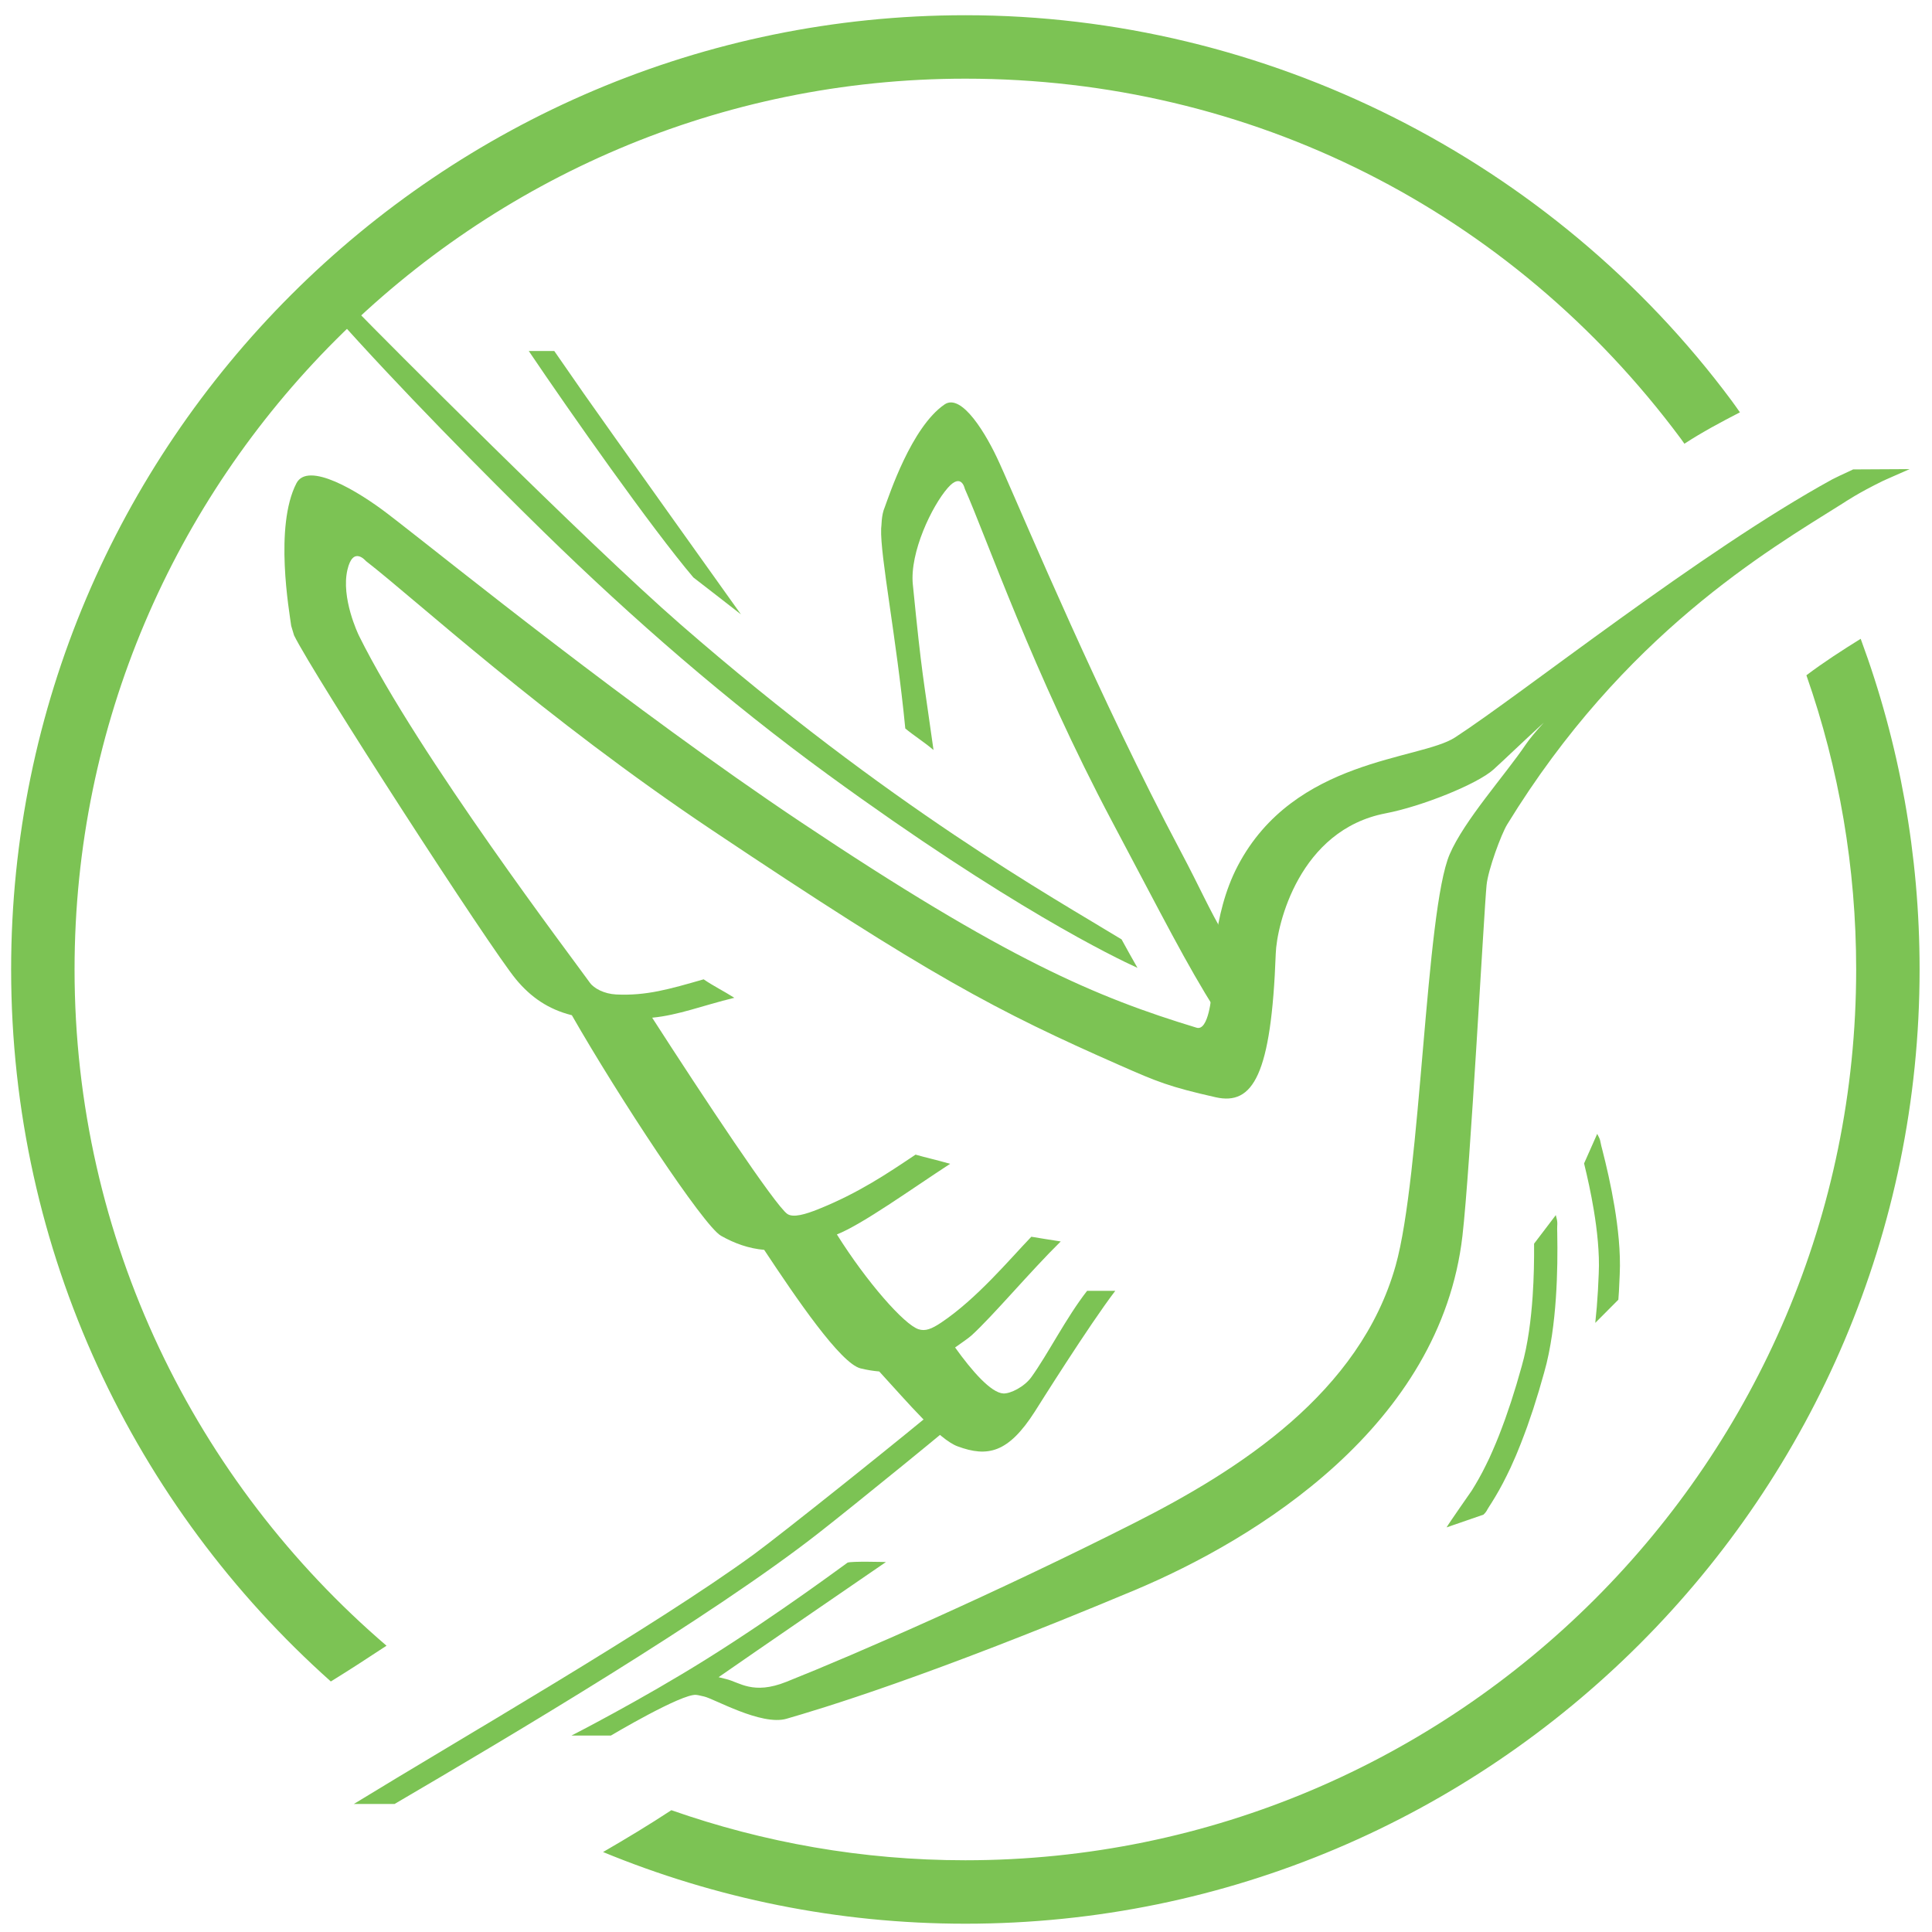
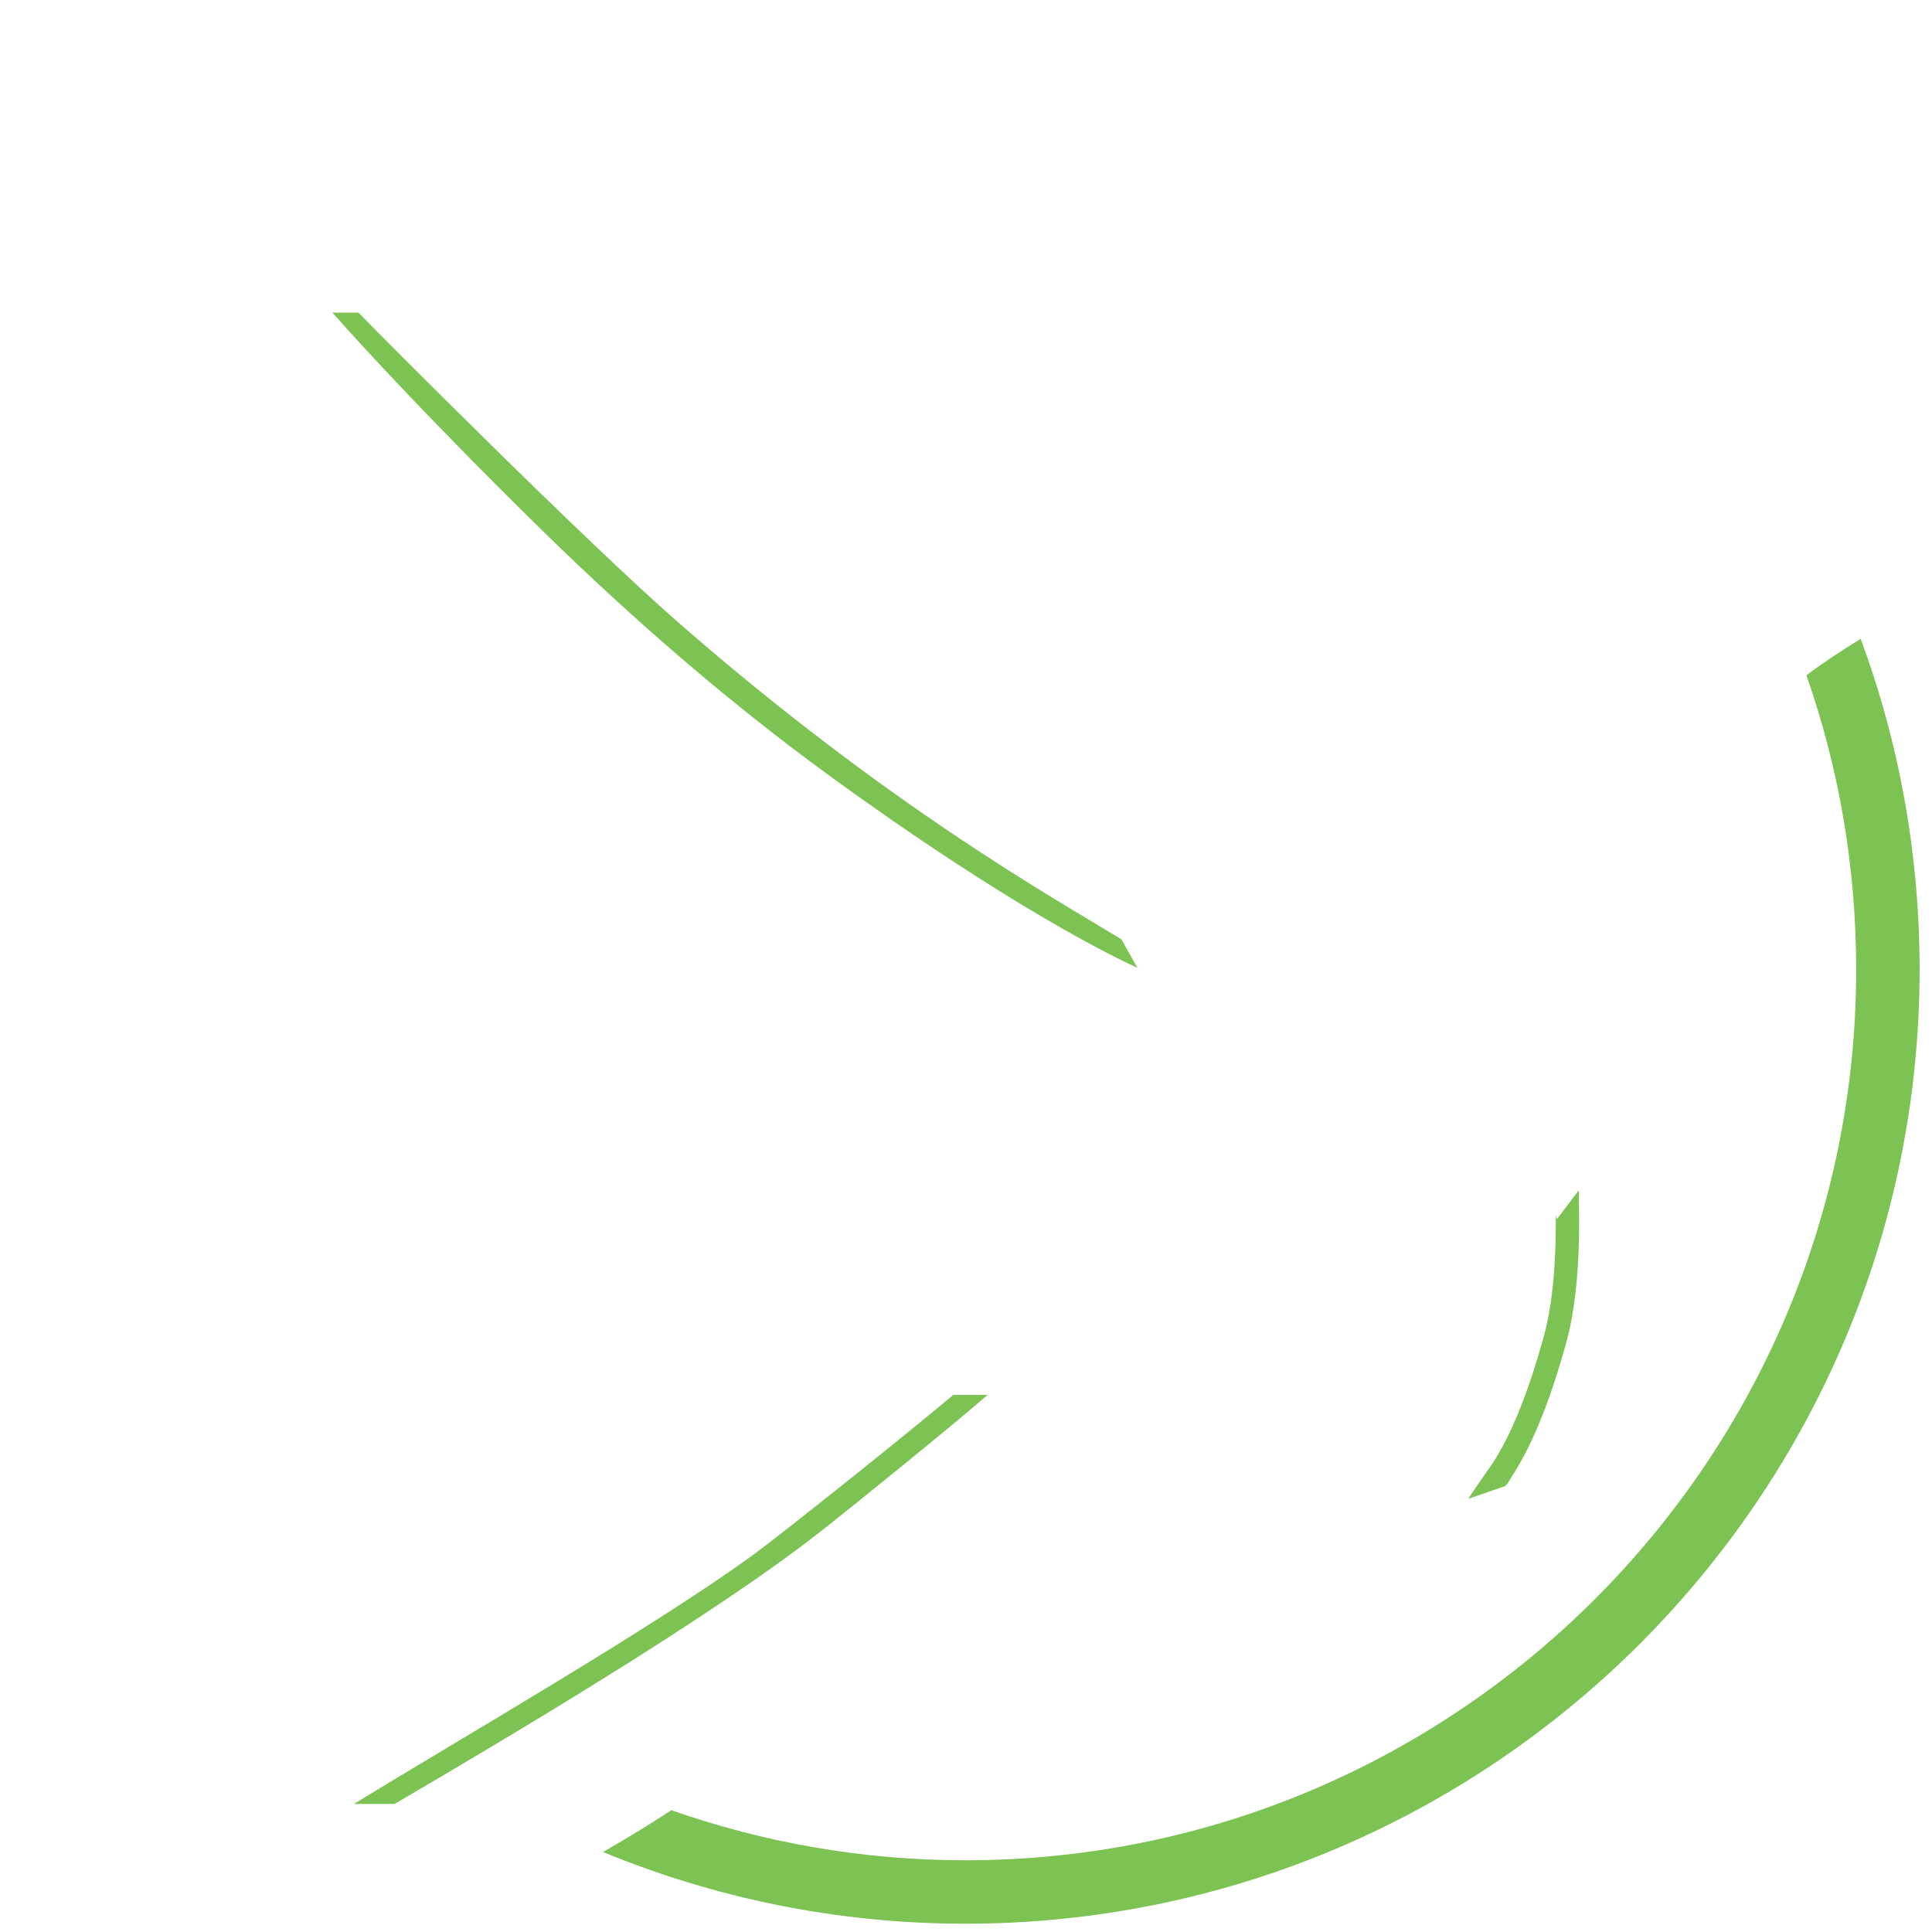
<svg xmlns="http://www.w3.org/2000/svg" xmlns:ns1="http://www.inkscape.org/namespaces/inkscape" xmlns:ns2="http://sodipodi.sourceforge.net/DTD/sodipodi-0.dtd" width="100mm" height="100mm" viewBox="0 0 100 100" version="1.1" id="svg1" ns1:version="1.3-beta (cedbd6c, 2023-05-28)" ns2:docname="logo-circle-green.svg">
  <ns2:namedview id="namedview1" pagecolor="#ffffff" bordercolor="#000000" borderopacity="0.25" ns1:showpageshadow="2" ns1:pageopacity="0.0" ns1:pagecheckerboard="0" ns1:deskcolor="#d1d1d1" ns1:document-units="mm" ns1:zoom="1.0658385" ns1:cx="71.305363" ns1:cy="127.12996" ns1:window-width="1920" ns1:window-height="1003" ns1:window-x="0" ns1:window-y="40" ns1:window-maximized="1" ns1:current-layer="layer1" />
  <defs id="defs1" />
  <g ns1:label="Слой 1" ns1:groupmode="layer" id="layer1">
    <path id="path8" d="m 39.059,80.423 c -5.18,3.785 -15.275,9.598 -20.742,12.949 0,0 1.354,0 2.108,0 6.05,-3.543 16.422,-9.698 21.951,-14.026 1.803,-1.41 7.021,-5.64 8.743,-7.146 h -1.779 c -2.478,2.091 -8.937,7.24 -10.282,8.223" style="fill:#7cc354;fill-opacity:1;fill-rule:nonzero;stroke:none;stroke-width:0.014" />
-     <path id="path9" d="M 63.432,48.508 C 62.515,46.946 62.188,46.093 61.067,43.982 57.003,36.326 53.061,26.952 51.963,24.485 c -0.091,-0.205 -0.167,-0.374 -0.227,-0.507 -0.677,-1.511 -1.963,-3.65 -2.847,-3.043 -1.723,1.181 -2.875,4.738 -3.093,5.314 -0.19,0.435 -0.16,0.977 -0.188,1.116 -0.053,1.41 0.788,5.604 1.25,10.341 0.395,0.334 0.967,0.694 1.461,1.115 -0.544,-3.909 -0.589,-3.724 -1.071,-8.57 -0.166,-1.665 0.994,-4.07 1.81,-4.999 0.709,-0.807 0.873,0.03 0.881,0.048 1.107,2.487 3.532,9.517 7.64,17.255 2.682,5.051 3.792,7.281 5.37,9.788 0.194,-1.274 0.397,-2.546 0.483,-3.834" style="fill:#7cc354;fill-opacity:1;fill-rule:nonzero;stroke:none;stroke-width:0.014" />
    <path id="path10" d="M 35.22,32.315 C 30.34,28.065 19.557,17.219 18.555,16.181 h -1.349 c 3.382,3.817 7.994,8.473 10.943,11.358 4.62,4.514 9.507,8.764 14.725,12.569 9.367,6.827 14.839,9.461 16.002,9.989 C 58.608,49.628 58.337,49.144 58.053,48.623 54.512,46.46 46.087,41.781 35.22,32.315" style="fill:#7cc354;fill-opacity:1;fill-rule:nonzero;stroke:none;stroke-width:0.014" />
-     <path id="path11" d="m 28.691,18.169 h -1.321 c 2.125,3.152 6.346,9.156 8.519,11.72 0.19,0.14 2.461,1.91 2.461,1.91 0,0 -7.361,-10.312 -8.115,-11.404 -0.514,-0.743 -1.03,-1.485 -1.545,-2.226" style="fill:#7cc354;fill-opacity:1;fill-rule:nonzero;stroke:none;stroke-width:0.014" />
-     <path id="path12" d="m 95.918,24.297 c -0.473,0.215 -0.999,0.47 -1.081,0.515 -6.803,3.731 -16.011,11.073 -19.522,13.356 -1.825,1.187 -8.321,1.067 -11.247,6.645 -1.35,2.572 -1.275,5.667 -1.352,6.608 -0.003,0.042 -0.148,1.986 -0.791,1.77 C 56.758,51.62 52.093,49.67 41.386,42.508 32.715,36.708 23.195,29.015 20.625,27.026 c -0.213,-0.165 -0.39,-0.302 -0.529,-0.409 -1.578,-1.216 -4.16,-2.75 -4.753,-1.603 -1.154,2.234 -0.367,6.647 -0.27,7.382 0.049,0.165 0.098,0.325 0.147,0.489 0.993,2.028 10.135,16.178 11.495,17.814 0.757,0.909 1.654,1.541 2.884,1.849 2.395,4.19 6.812,10.899 7.716,11.413 0.714,0.405 1.443,0.661 2.243,0.732 -0.001,0.001 -0.002,0.001 -0.003,0.001 1.651,2.494 3.954,5.883 4.99,6.134 0.325,0.08 0.645,0.132 0.965,0.159 1.552,1.694 3.089,3.517 4.054,3.875 1.556,0.577 2.627,0.344 3.996,-1.796 0.196,-0.307 2.798,-4.459 4.166,-6.253 h -1.457 c -1.092,1.398 -2.031,3.283 -2.888,4.469 -0.359,0.497 -1.083,0.862 -1.449,0.843 -0.635,-0.032 -1.622,-1.158 -2.496,-2.38 0.32,-0.231 0.685,-0.474 0.848,-0.622 1.11,-1.009 3.037,-3.309 4.619,-4.866 -0.525,-0.084 -1.094,-0.168 -1.521,-0.244 -1.137,1.185 -2.823,3.208 -4.661,4.44 -0.509,0.341 -0.829,0.461 -1.178,0.348 -0.741,-0.239 -2.678,-2.439 -4.226,-4.907 1.326,-0.525 3.856,-2.349 5.862,-3.655 -0.743,-0.213 -1.303,-0.333 -1.79,-0.476 -1.468,0.983 -2.948,1.984 -5.023,2.819 -0.678,0.273 -1.307,0.457 -1.611,0.253 -0.62,-0.416 -4.374,-6.082 -6.999,-10.159 1.359,-0.13 2.586,-0.623 4.252,-1.031 -0.545,-0.348 -1.107,-0.622 -1.587,-0.956 -1.786,0.513 -2.972,0.859 -4.53,0.784 -0.613,-0.03 -1.148,-0.311 -1.36,-0.609 -0.827,-1.162 -8.878,-11.755 -11.947,-17.952 -0.057,-0.116 -0.938,-1.969 -0.602,-3.418 0.292,-1.261 0.942,-0.467 0.961,-0.453 2.591,2.007 9.168,8.076 17.931,13.938 11.243,7.522 14.685,9.342 21.105,12.167 1.907,0.84 2.538,1.105 4.942,1.647 1.931,0.435 2.882,-1.136 3.112,-7.447 0.054,-1.48 1.212,-6.394 5.691,-7.249 1.857,-0.354 4.734,-1.508 5.578,-2.267 0.537,-0.484 1.419,-1.339 2.604,-2.427 -0.431,0.473 -0.748,0.859 -0.925,1.12 -1.076,1.593 -3.192,3.938 -3.947,5.696 C 73.782,47.135 73.554,60.837 72.238,65.509 70.382,72.099 64.141,76.083 58.701,78.834 51.613,82.418 44.339,85.603 40.7,87.052 c -1.73,0.69 -2.423,0.017 -3.12,-0.145 -0.08,-0.017 -0.307,-0.078 -0.385,-0.097 1.369,-0.959 8.661,-5.959 8.661,-5.959 0,0 -1.827,-0.052 -1.99,0.033 -0.039,0.019 -3.534,2.634 -7.278,4.978 -3.443,2.154 -7.01,3.971 -7.01,3.971 h 2.04 c 0,0 3.672,-2.182 4.416,-2.106 0.134,0.013 0.264,0.056 0.401,0.082 0.493,0.097 2.967,1.532 4.273,1.154 1.754,-0.51 7.178,-2.115 17.988,-6.642 6.357,-2.663 15.865,-8.534 17,-18.351 0.405,-3.502 1.113,-16.792 1.249,-18.158 0.081,-0.812 0.769,-2.651 1.06,-3.127 6.035,-9.854 13.492,-14.193 17.34,-16.607 0.22,-0.139 0.815,-0.549 2.131,-1.194 0.13,-0.064 0.872,-0.38 1.366,-0.603 l -2.925,0.016" style="fill:#7cc354;fill-opacity:1;fill-rule:nonzero;stroke:none;stroke-width:0.014" />
-     <path id="path13" d="M 80.58,63.106 C 80.562,63.034 80.545,62.965 80.528,62.894 l -1.124,1.478 c 0.006,0.831 -0.009,1.757 -0.075,2.728 -0.041,0.594 -0.1,1.204 -0.19,1.816 -0.09,0.61 -0.208,1.223 -0.378,1.811 -0.089,0.311 -0.179,0.622 -0.268,0.931 -0.094,0.302 -0.188,0.601 -0.281,0.899 -0.101,0.296 -0.201,0.591 -0.301,0.88 -0.108,0.286 -0.207,0.573 -0.318,0.847 -0.113,0.273 -0.216,0.546 -0.335,0.804 -0.058,0.13 -0.115,0.257 -0.171,0.385 -0.06,0.124 -0.12,0.246 -0.179,0.367 -0.235,0.484 -0.486,0.922 -0.732,1.314 -0.064,0.097 -1.191,1.702 -1.301,1.903 l 1.905,-0.658 c 0.089,-0.078 0.162,-0.173 0.215,-0.283 0.06,-0.107 0.132,-0.208 0.2,-0.317 0.27,-0.429 0.542,-0.906 0.794,-1.424 0.063,-0.13 0.127,-0.26 0.191,-0.393 0.06,-0.134 0.12,-0.27 0.181,-0.408 0.127,-0.273 0.235,-0.559 0.353,-0.847 0.117,-0.288 0.22,-0.586 0.333,-0.883 0.103,-0.302 0.207,-0.606 0.312,-0.912 0.097,-0.311 0.195,-0.625 0.293,-0.94 0.089,-0.309 0.179,-0.622 0.268,-0.932 0.19,-0.656 0.316,-1.32 0.412,-1.969 0.095,-0.651 0.158,-1.291 0.2,-1.908 0.084,-1.236 0.089,-2.387 0.071,-3.37 -0.002,-0.123 -0.01,-0.243 -0.001,-0.361 0.009,-0.117 0.007,-0.233 -0.022,-0.344" style="fill:#7cc354;fill-opacity:1;fill-rule:nonzero;stroke:none;stroke-width:0.014" />
-     <path id="path14" d="m 83.795,66.855 c 0.014,-0.291 0.028,-0.583 0.041,-0.875 0.03,-0.616 0.003,-1.225 -0.048,-1.814 -0.052,-0.59 -0.13,-1.164 -0.222,-1.716 -0.184,-1.102 -0.419,-2.112 -0.639,-2.972 -0.027,-0.107 -0.059,-0.211 -0.076,-0.317 -0.017,-0.106 -0.042,-0.205 -0.091,-0.298 -0.031,-0.059 -0.06,-0.117 -0.089,-0.175 l -0.679,1.531 c 0.178,0.727 0.358,1.543 0.502,2.41 0.088,0.529 0.163,1.077 0.211,1.632 0.048,0.555 0.072,1.116 0.045,1.668 -0.014,0.292 -0.027,0.583 -0.041,0.873 -0.02,0.283 -0.04,0.567 -0.059,0.847 -0.027,0.278 -0.053,0.552 -0.079,0.823 l 1.195,-1.2 c 0.01,-0.139 0.019,-0.278 0.029,-0.418" style="fill:#7cc354;fill-opacity:1;fill-rule:nonzero;stroke:none;stroke-width:0.014" />
-     <path id="path15" d="m 17.123,87.033 c 0.972,-0.599 1.929,-1.222 2.883,-1.851 C 10.133,76.719 3.859,64.172 3.859,50.179 c 0,-25.423 20.684,-46.107 46.108,-46.107 14.732,0 28.228,6.791 37.029,18.63 0.065,0.087 0.124,0.176 0.189,0.265 0.924,-0.603 1.894,-1.12 2.873,-1.625 -0.143,-0.2 -0.28,-0.402 -0.427,-0.599 C 80.343,8.248 65.516,0.788 49.967,0.788 c -27.234,0 -49.391,22.157 -49.391,49.39 0,14.637 6.401,27.803 16.547,36.854" style="fill:#7cc354;fill-opacity:1;fill-rule:nonzero;stroke:none;stroke-width:0.014" />
+     <path id="path13" d="M 80.58,63.106 C 80.562,63.034 80.545,62.965 80.528,62.894 c 0.006,0.831 -0.009,1.757 -0.075,2.728 -0.041,0.594 -0.1,1.204 -0.19,1.816 -0.09,0.61 -0.208,1.223 -0.378,1.811 -0.089,0.311 -0.179,0.622 -0.268,0.931 -0.094,0.302 -0.188,0.601 -0.281,0.899 -0.101,0.296 -0.201,0.591 -0.301,0.88 -0.108,0.286 -0.207,0.573 -0.318,0.847 -0.113,0.273 -0.216,0.546 -0.335,0.804 -0.058,0.13 -0.115,0.257 -0.171,0.385 -0.06,0.124 -0.12,0.246 -0.179,0.367 -0.235,0.484 -0.486,0.922 -0.732,1.314 -0.064,0.097 -1.191,1.702 -1.301,1.903 l 1.905,-0.658 c 0.089,-0.078 0.162,-0.173 0.215,-0.283 0.06,-0.107 0.132,-0.208 0.2,-0.317 0.27,-0.429 0.542,-0.906 0.794,-1.424 0.063,-0.13 0.127,-0.26 0.191,-0.393 0.06,-0.134 0.12,-0.27 0.181,-0.408 0.127,-0.273 0.235,-0.559 0.353,-0.847 0.117,-0.288 0.22,-0.586 0.333,-0.883 0.103,-0.302 0.207,-0.606 0.312,-0.912 0.097,-0.311 0.195,-0.625 0.293,-0.94 0.089,-0.309 0.179,-0.622 0.268,-0.932 0.19,-0.656 0.316,-1.32 0.412,-1.969 0.095,-0.651 0.158,-1.291 0.2,-1.908 0.084,-1.236 0.089,-2.387 0.071,-3.37 -0.002,-0.123 -0.01,-0.243 -0.001,-0.361 0.009,-0.117 0.007,-0.233 -0.022,-0.344" style="fill:#7cc354;fill-opacity:1;fill-rule:nonzero;stroke:none;stroke-width:0.014" />
    <path id="path16" d="m 96.309,33.064 c -0.96,0.596 -1.91,1.209 -2.81,1.888 1.696,4.84 2.576,9.965 2.576,15.226 0,25.425 -20.684,46.109 -46.108,46.109 -5.332,0 -10.45,-0.919 -15.217,-2.592 -1.156,0.759 -2.339,1.473 -3.536,2.166 5.786,2.384 12.116,3.71 18.753,3.71 27.235,0 49.391,-22.156 49.391,-49.392 0,-5.927 -1.042,-11.693 -3.049,-17.114" style="fill:#7cc354;fill-opacity:1;fill-rule:nonzero;stroke:none;stroke-width:0.014" />
  </g>
</svg>